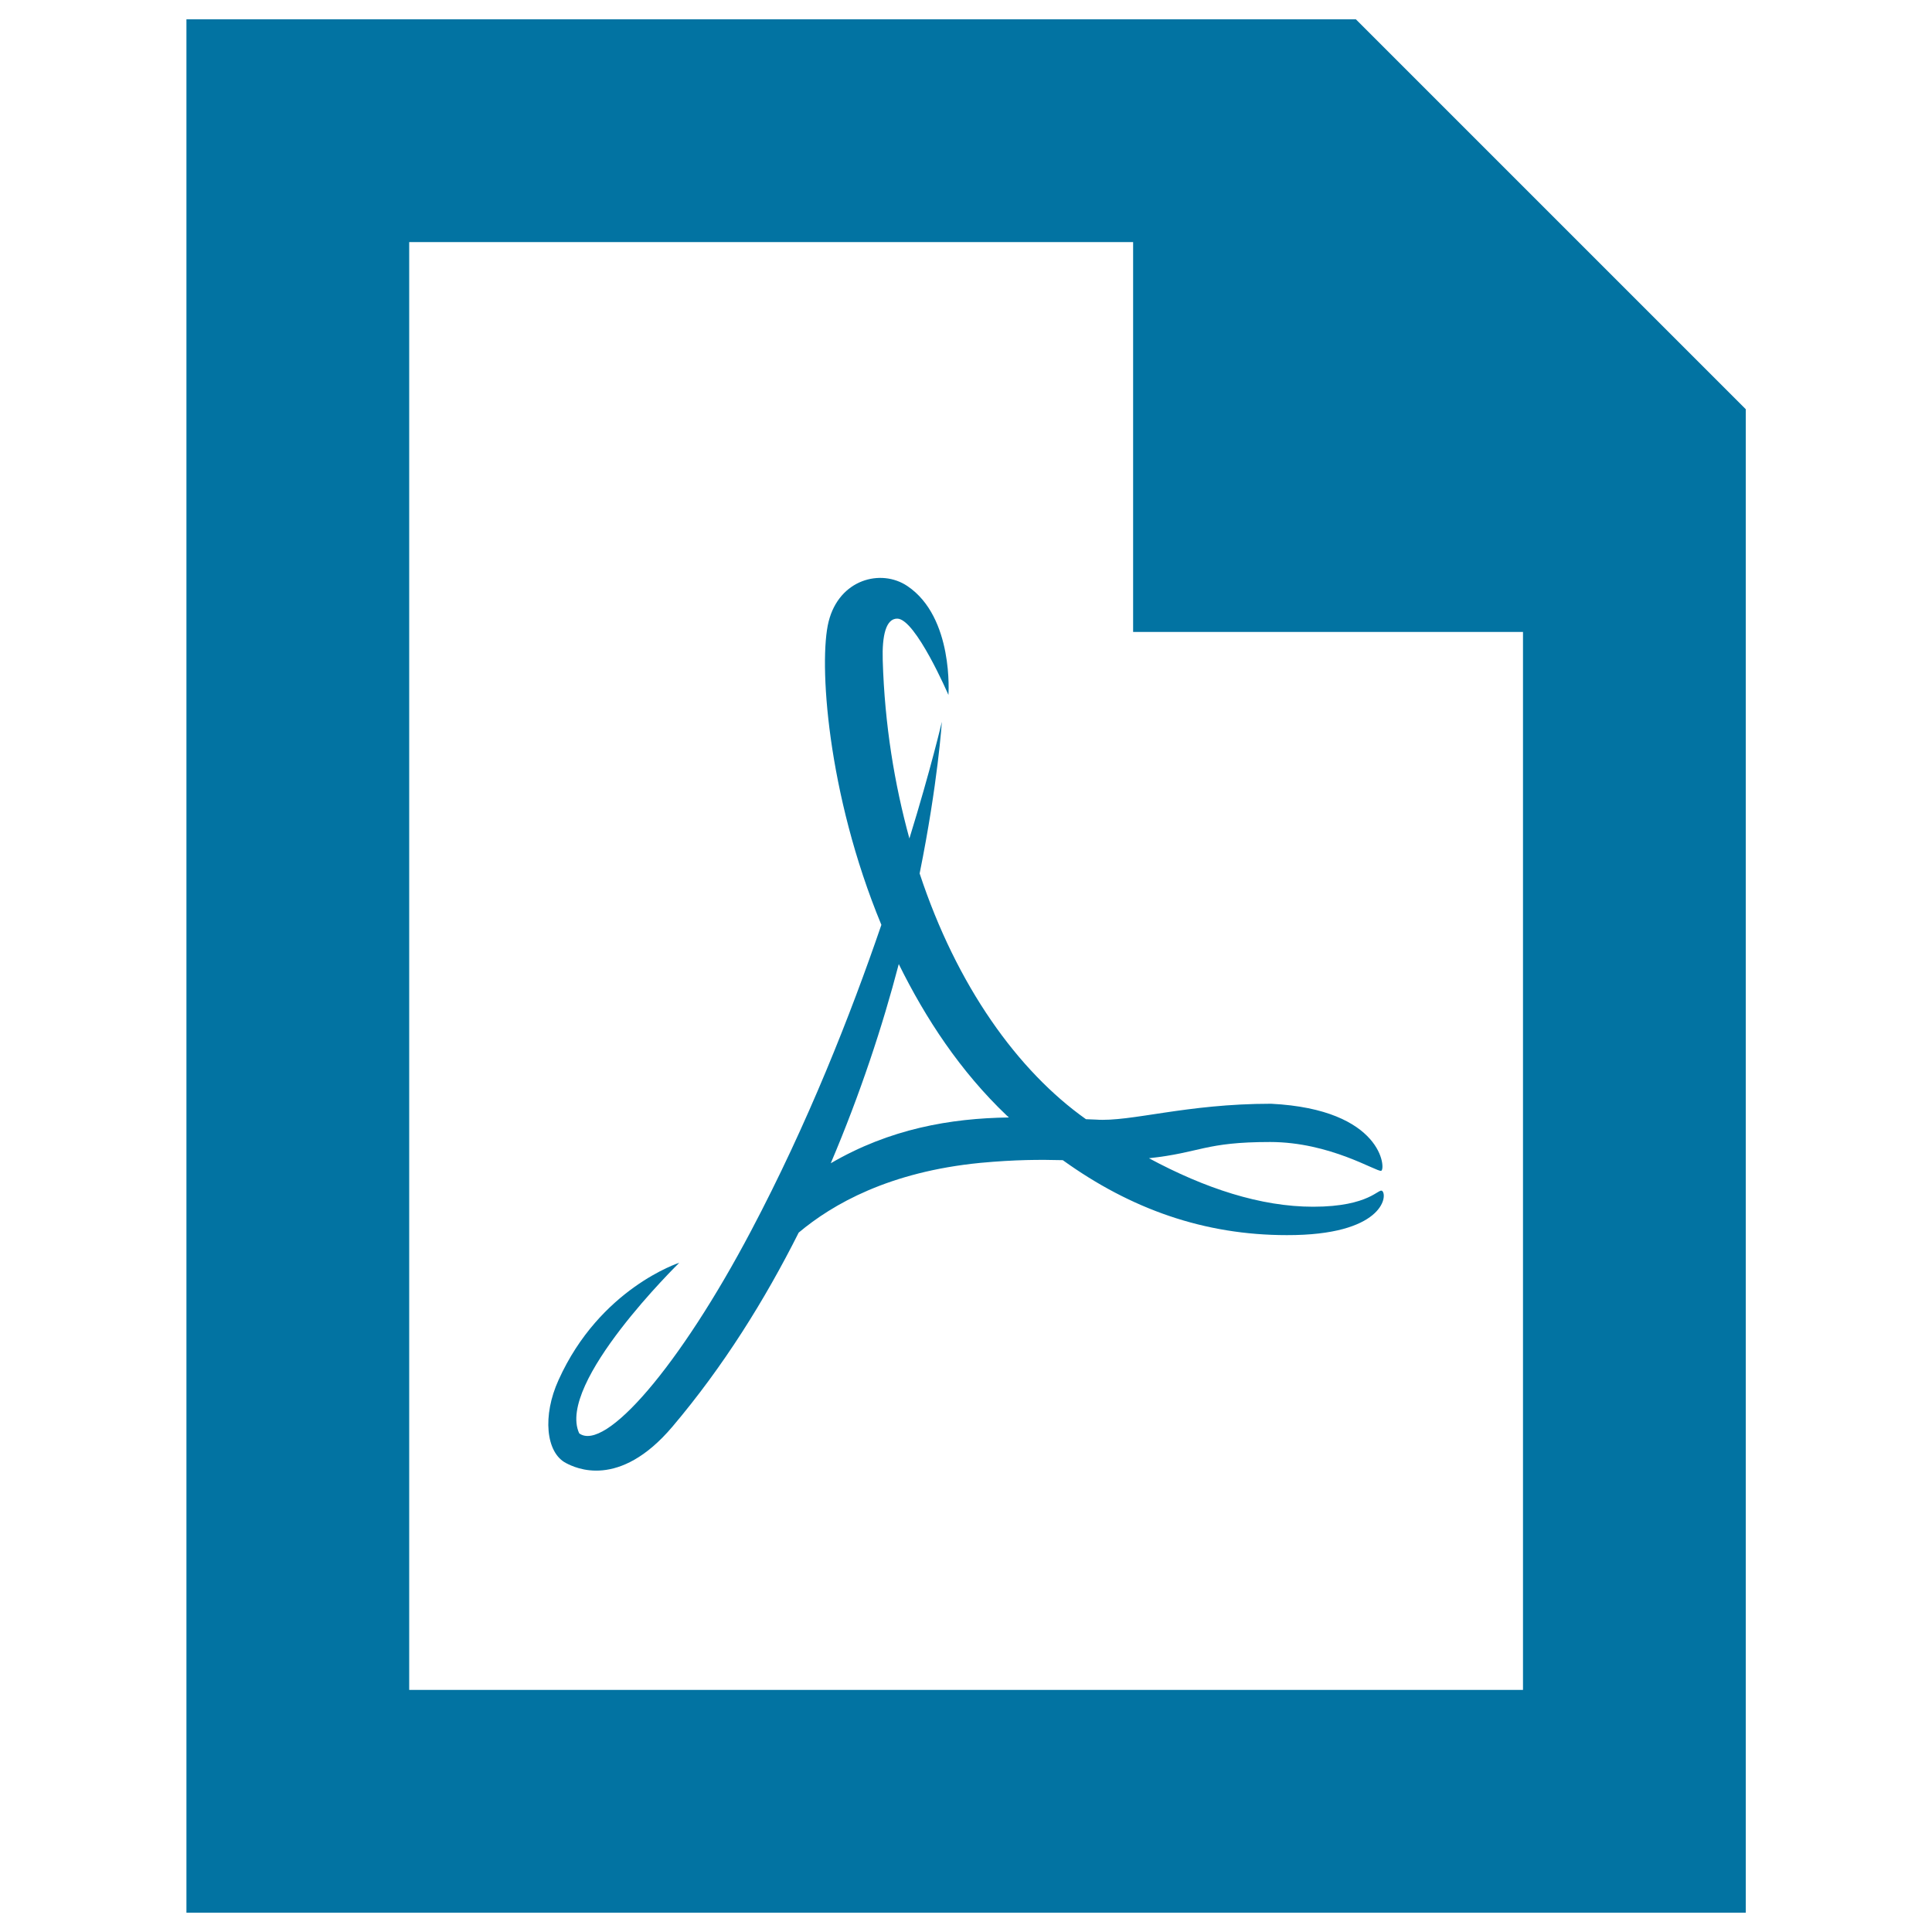
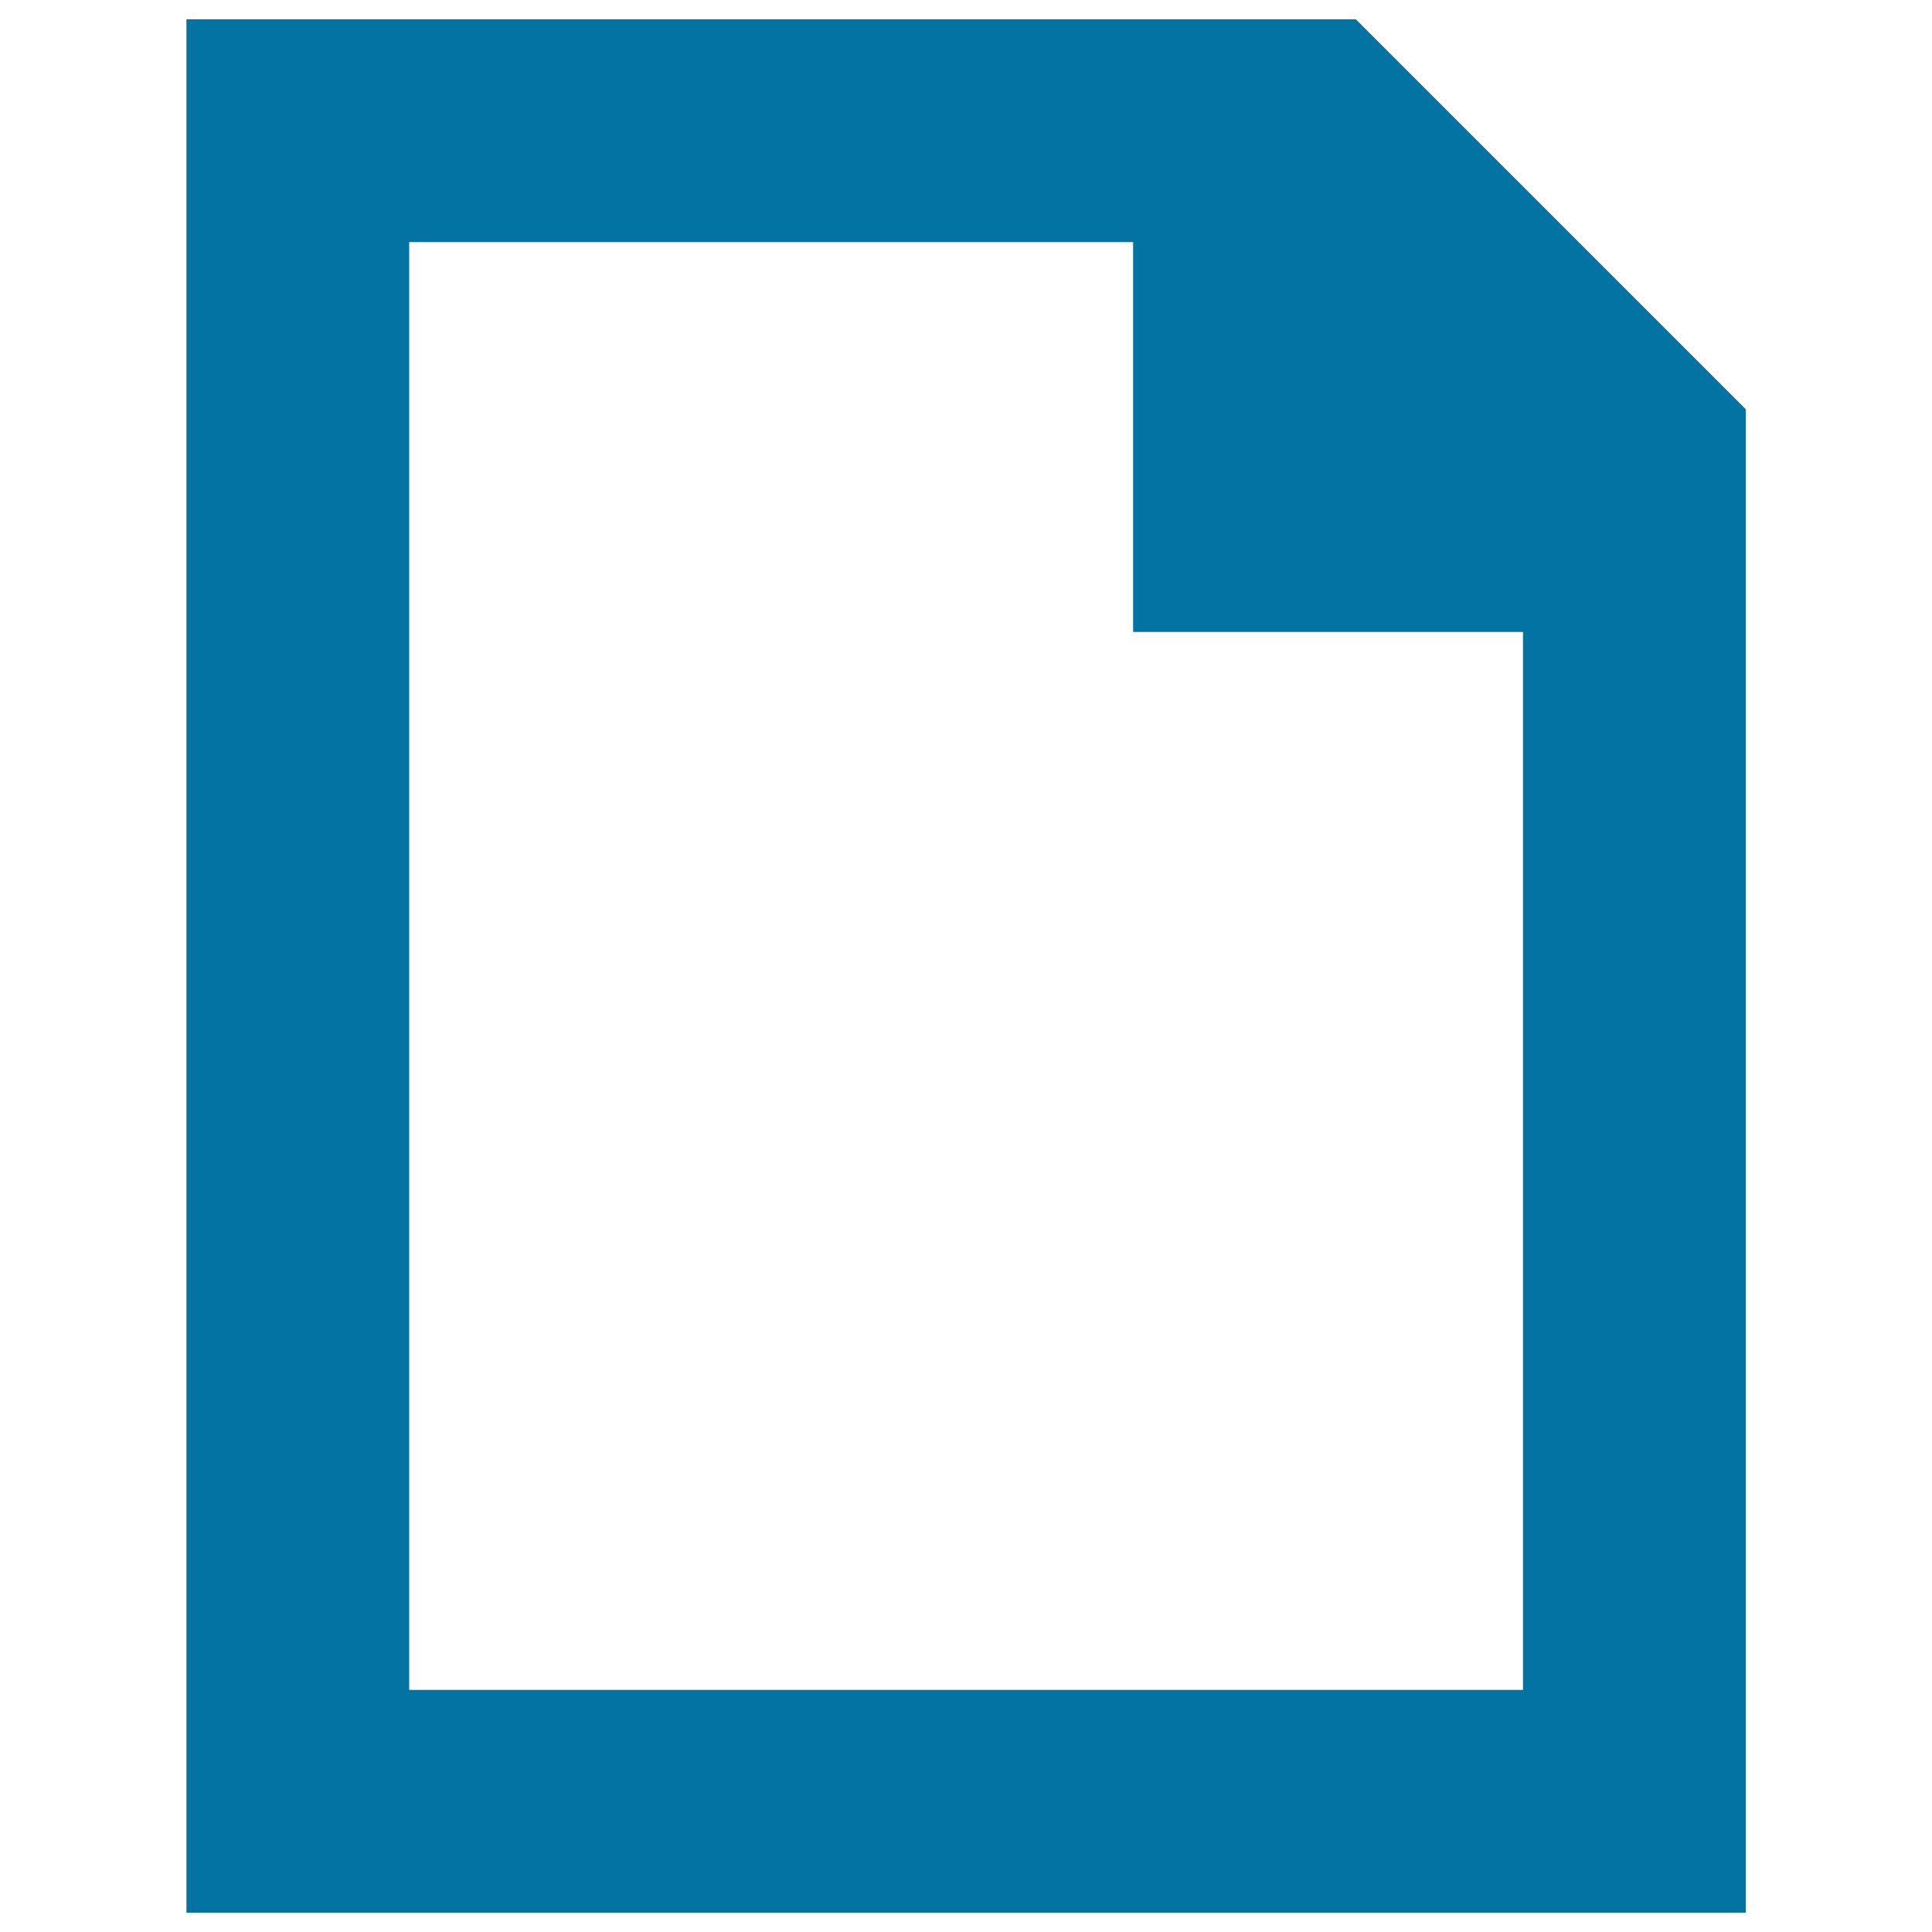
<svg xmlns="http://www.w3.org/2000/svg" viewBox="0 0 1000 1000" style="fill:#0273a2">
  <title>Pdf SVG icon</title>
-   <path d="M715.5,616.5c-1.8-1.9-6.2,8.1-35.8,8.1c-27.2,0-56-9.5-85-25.1c26.9-2.9,28.8-8.4,62.7-8.4c31.1,0,55.2,15.6,57.5,14.9c2.4-0.6,1.1-31.8-57-34.7c-44.2,0-72.6,9.5-90.7,8.2c-1.7-0.1-3.5-0.1-5.1-0.2c-35.3-25-66.9-69-86.1-127.2c9.5-47,11.5-78.5,11.5-78.5s-5.6,24.1-16.8,60.4c-7.7-28.1-12.8-58.8-13.8-92.2c-0.4-13,1.7-21.6,7.5-21.6c9.5,0,26.5,39.5,26.5,39.5s2.9-40.2-21.3-56.4c-13.6-9.1-35.2-3.5-40.7,18.4c-5.2,20.5-0.9,89,27.3,157c-16,46.7-38.1,102.8-67.4,158.3c-37.2,70.5-75.7,114.7-89,104.9c-12-26,51.8-88.3,51.8-88.3s-41.1,13.2-62.5,60.7c-8.4,18.4-6.6,37.6,3.9,43c4.8,2.5,27.4,13.7,55-18.8c26.5-31.3,47.9-65.7,65.4-100.5c17.6-14.8,47-31.5,94-36.1c18.2-1.7,31-1.7,42.7-1.4c35.3,25.4,73.3,38.8,116,38.8C715.5,639.4,718.3,619.2,715.5,616.5z M430,602.1c15.3-36,26.9-71.3,35.2-103.1c13.9,28.2,31.9,55.6,56,78.5c0.3,0.3,0.7,0.5,1,0.9C491.9,578.8,460.5,584.3,430,602.1z" />
  <path d="M701.8,10H96.5v980h807.1V211.8L701.8,10z M788.2,874.7H211.8V125.3h374.7v201.8h201.8V874.7z" />
</svg>